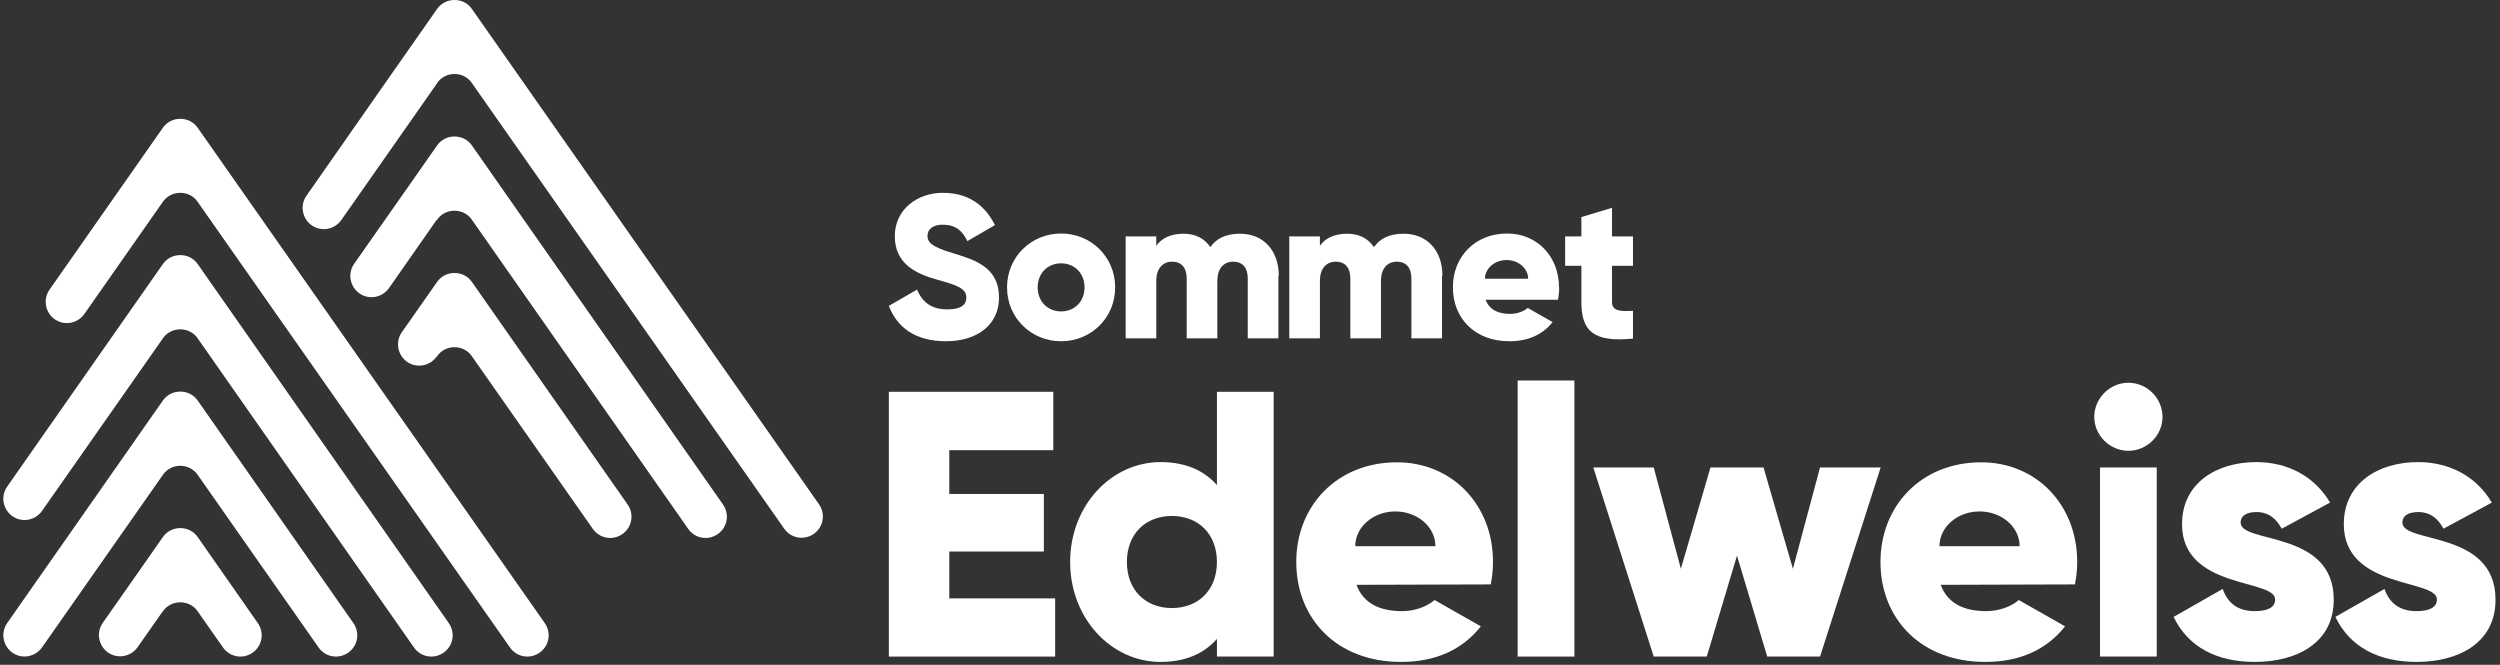
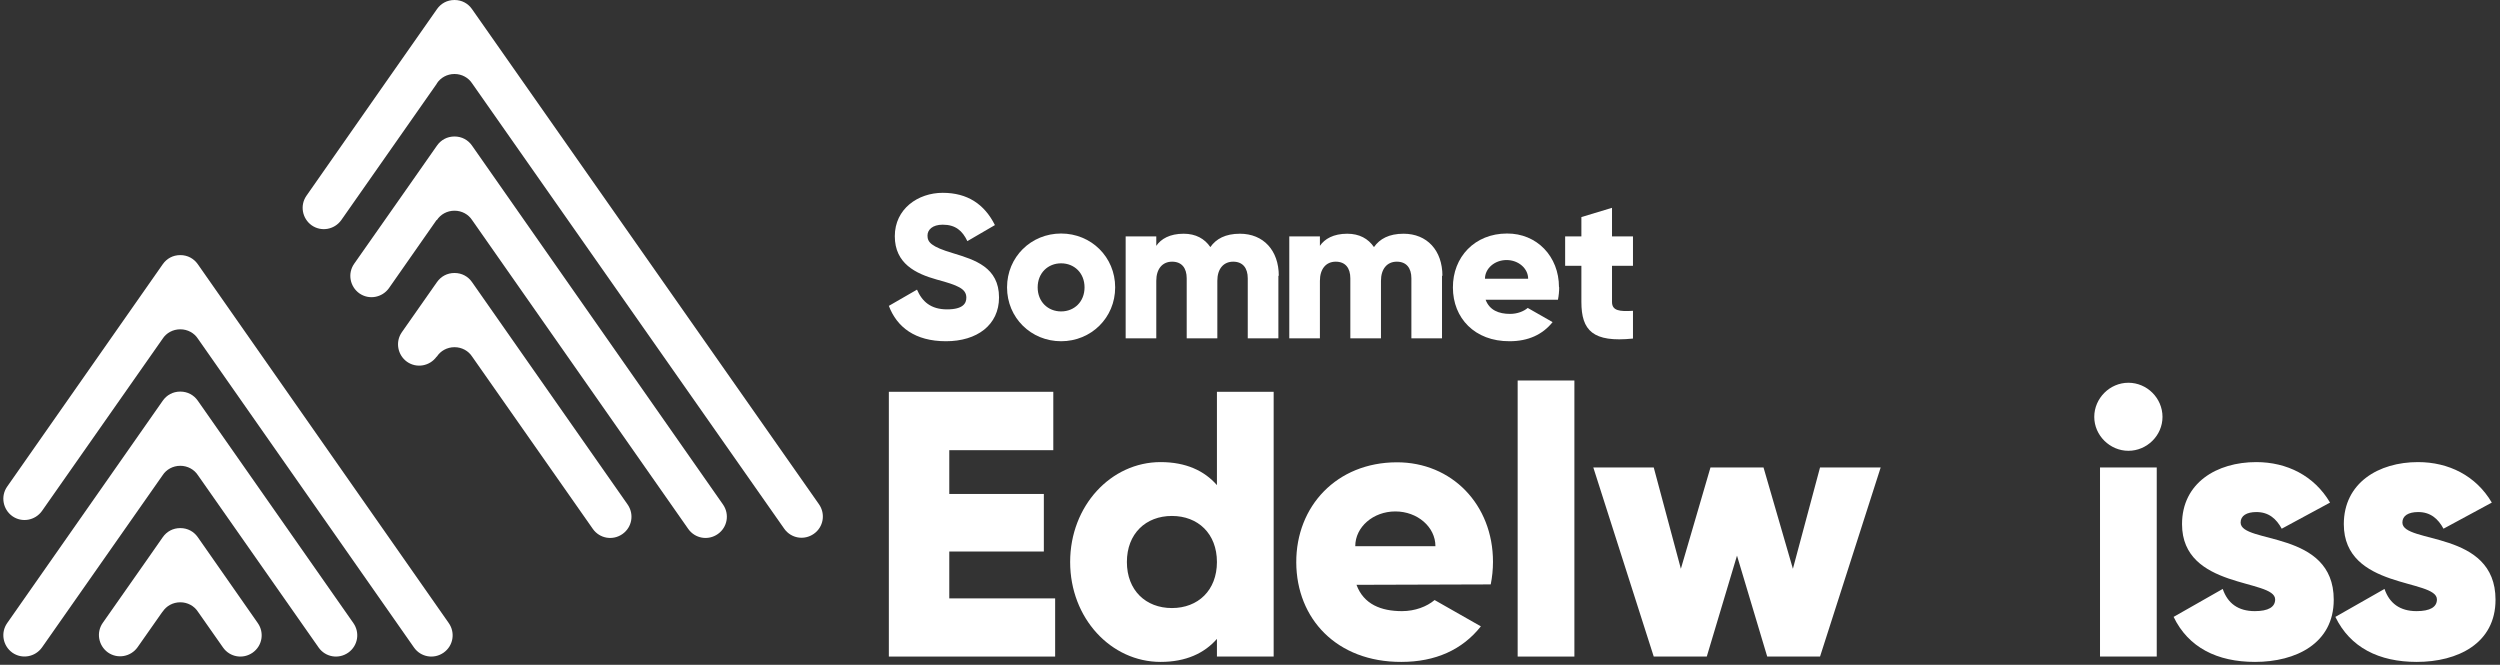
<svg xmlns="http://www.w3.org/2000/svg" width="267" height="71" viewBox="0 0 267 71" fill="none">
  <rect x="0" y="0" width="267" height="71" fill="#333333" stroke="none" />
  <g clip-path="url(#clip0_8816_1549)">
-     <path d="M17.366 21.603C17.761 20.988 18.463 20.593 19.254 20.593C20.044 20.593 20.747 20.988 21.142 21.603L54.468 69.155C55.192 70.187 56.597 70.428 57.629 69.704C58.661 68.979 58.903 67.574 58.178 66.542L21.12 13.655C20.703 13.062 20.044 12.689 19.254 12.689C18.463 12.689 17.805 13.062 17.388 13.655C17.388 13.655 9.243 25.291 5.291 30.933C4.567 31.965 4.83 33.37 5.84 34.094C6.872 34.819 8.277 34.555 9.001 33.545L17.344 21.625L17.366 21.603Z" fill="white" />
    <path d="M17.366 36.18C17.761 35.565 18.463 35.17 19.254 35.17C20.044 35.17 20.747 35.565 21.142 36.18L44.215 69.155C44.94 70.187 46.345 70.428 47.377 69.704C48.409 68.979 48.65 67.574 47.926 66.542L21.12 28.211C20.703 27.618 20.044 27.245 19.254 27.245C18.463 27.245 17.805 27.618 17.388 28.211C17.388 28.211 4.72 46.323 0.769 51.965C0.044 52.997 0.308 54.402 1.318 55.126C2.349 55.851 3.754 55.587 4.479 54.577L17.366 36.18Z" fill="white" />
    <path d="M17.366 50.757C17.761 50.143 18.463 49.748 19.254 49.748C20.044 49.748 20.747 50.143 21.142 50.757L34.029 69.155C34.753 70.187 36.158 70.428 37.19 69.704C38.222 68.979 38.464 67.574 37.739 66.542L21.12 42.788C20.703 42.195 20.044 41.822 19.254 41.822C18.463 41.822 17.805 42.195 17.388 42.788C17.388 42.788 4.72 60.9 0.769 66.542C0.044 67.574 0.308 68.979 1.318 69.704C2.349 70.428 3.754 70.165 4.479 69.155L17.366 50.757Z" fill="white" />
    <path d="M17.366 65.335C17.761 64.72 18.463 64.325 19.254 64.325C20.044 64.325 20.747 64.72 21.142 65.335L23.82 69.155C24.545 70.187 25.95 70.428 26.982 69.704C28.013 68.979 28.255 67.574 27.53 66.542L21.12 57.365C20.703 56.773 20.044 56.4 19.254 56.4C18.463 56.4 17.805 56.773 17.388 57.365C17.388 57.365 14.929 60.9 10.977 66.52C10.253 67.552 10.516 68.957 11.526 69.682C12.558 70.406 13.963 70.143 14.687 69.133L17.366 65.313V65.335Z" fill="white" />
    <path d="M46.652 8.913C47.047 8.299 47.75 7.903 48.54 7.903C49.331 7.903 50.033 8.299 50.428 8.913L83.754 56.465C84.479 57.497 85.884 57.739 86.916 57.014C87.948 56.29 88.189 54.885 87.465 53.853L50.406 0.966C49.989 0.373 49.331 0 48.54 0C47.75 0 47.091 0.373 46.674 0.966C46.674 0.966 36.663 15.258 32.733 20.9C32.009 21.932 32.273 23.337 33.282 24.061C34.314 24.786 35.719 24.523 36.444 23.513L46.652 8.935V8.913Z" fill="white" />
    <path d="M46.652 23.513C47.047 22.898 47.75 22.503 48.54 22.503C49.331 22.503 50.033 22.898 50.428 23.513L73.502 56.487C74.226 57.519 75.631 57.761 76.663 57.036C77.695 56.312 77.936 54.907 77.212 53.875L50.406 15.543C49.989 14.951 49.331 14.577 48.54 14.577C47.75 14.577 47.091 14.951 46.674 15.543C46.674 15.543 41.779 22.547 37.827 28.167C37.102 29.199 37.366 30.604 38.376 31.328C39.407 32.053 40.812 31.789 41.537 30.779L46.63 23.491L46.652 23.513Z" fill="white" />
    <path d="M46.652 38.09C47.047 37.475 47.75 37.08 48.54 37.08C49.331 37.08 50.033 37.475 50.428 38.09L63.315 56.487C64.04 57.519 65.445 57.761 66.477 57.036C67.508 56.312 67.75 54.907 67.025 53.875L50.406 30.121C49.989 29.528 49.331 29.155 48.54 29.155C47.75 29.155 47.091 29.528 46.674 30.121C46.674 30.121 46.872 29.835 42.92 35.477C42.196 36.509 42.459 37.914 43.469 38.639C44.501 39.363 45.906 39.1 46.63 38.09" fill="white" />
    <path d="M112.689 63.908V70.121H94.929V41.844H112.492V48.079H101.383V52.755H111.482V58.902H101.383V63.908H112.689Z" fill="white" />
    <path d="M136.027 41.844V70.121H129.968V68.233C128.628 69.769 126.653 70.692 123.952 70.692C118.661 70.692 114.292 66.037 114.292 60.022C114.292 54.007 118.661 49.352 123.952 49.352C126.653 49.352 128.628 50.274 129.968 51.811V41.844H136.027ZM129.968 60.022C129.968 56.992 127.948 55.104 125.16 55.104C122.372 55.104 120.352 56.992 120.352 60.022C120.352 63.052 122.372 64.94 125.16 64.94C127.948 64.94 129.968 63.052 129.968 60.022Z" fill="white" />
    <path d="M168.145 40.637H162.086V70.121H168.145V40.637Z" fill="white" />
    <path d="M200.857 49.923L194.38 70.121H188.738L185.511 59.341L182.284 70.121H176.619L170.165 49.923H176.619L179.517 60.746L182.679 49.923H188.343L191.482 60.746L194.38 49.923H200.857Z" fill="white" />
    <path d="M223.667 44.523C223.667 42.547 225.313 40.878 227.311 40.878C229.309 40.878 230.955 42.525 230.955 44.523C230.955 46.52 229.287 48.145 227.311 48.145C225.335 48.145 223.667 46.498 223.667 44.523ZM224.281 49.923H230.34V70.121H224.281V49.923Z" fill="white" />
    <path d="M249.243 64.061C249.243 68.716 245.203 70.692 240.834 70.692C236.795 70.692 233.721 69.155 232.141 65.884L237.388 62.898C237.914 64.435 239.034 65.269 240.812 65.269C242.261 65.269 242.986 64.83 242.986 64.018C242.986 61.8 233.041 62.964 233.041 55.982C233.041 51.57 236.751 49.352 240.966 49.352C244.237 49.352 247.157 50.801 248.848 53.677L243.688 56.465C243.118 55.412 242.305 54.687 240.988 54.687C239.934 54.687 239.298 55.082 239.298 55.807C239.298 58.112 249.243 56.575 249.243 64.04" fill="white" />
    <path d="M266.521 64.061C266.521 68.716 262.481 70.692 258.112 70.692C254.073 70.692 250.999 69.155 249.418 65.884L254.665 62.898C255.192 64.435 256.312 65.269 258.09 65.269C259.539 65.269 260.264 64.83 260.264 64.018C260.264 61.8 250.319 62.964 250.319 55.982C250.319 51.57 254.029 49.352 258.244 49.352C261.515 49.352 264.435 50.801 266.125 53.677L260.966 56.465C260.395 55.412 259.583 54.687 258.266 54.687C257.212 54.687 256.575 55.082 256.575 55.807C256.575 58.112 266.521 56.575 266.521 64.04" fill="white" />
    <path d="M166.499 30.67C166.499 27.377 164.128 24.918 160.944 24.94C157.498 24.94 155.149 27.464 155.171 30.713C155.171 33.963 157.498 36.465 161.23 36.443C163.206 36.443 164.742 35.741 165.818 34.402L163.162 32.887C162.723 33.26 162.042 33.524 161.274 33.524C160.066 33.524 159.078 33.128 158.661 32.009H166.389C166.477 31.57 166.521 31.131 166.521 30.67M158.595 29.77C158.595 28.672 159.627 27.772 160.901 27.772C162.174 27.772 163.206 28.672 163.206 29.77H158.595Z" fill="white" />
    <path d="M94.929 32.667L97.936 30.933C98.485 32.206 99.407 33.041 101.142 33.041C102.876 33.041 103.205 32.382 103.205 31.789C103.205 30.845 102.327 30.472 100.044 29.857C97.783 29.221 95.565 28.145 95.565 25.225C95.565 22.305 98.046 20.593 100.681 20.593C103.315 20.593 105.137 21.8 106.257 24.04L103.315 25.752C102.788 24.654 102.064 23.996 100.681 23.996C99.583 23.996 99.056 24.544 99.056 25.159C99.056 25.862 99.429 26.345 101.8 27.047C104.105 27.75 106.696 28.54 106.696 31.767C106.696 34.709 104.347 36.444 101.032 36.444C97.717 36.444 95.785 34.929 94.929 32.667Z" fill="white" />
    <path d="M107.552 30.692C107.552 27.442 110.121 24.94 113.326 24.94C116.531 24.94 119.1 27.442 119.1 30.692C119.1 33.941 116.531 36.444 113.326 36.444C110.121 36.444 107.552 33.941 107.552 30.692ZM115.829 30.692C115.829 29.155 114.731 28.123 113.326 28.123C111.921 28.123 110.823 29.155 110.823 30.692C110.823 32.228 111.921 33.26 113.326 33.26C114.731 33.26 115.829 32.228 115.829 30.692Z" fill="white" />
    <path d="M136.531 29.44V36.136H133.26V29.726C133.26 28.628 132.733 27.947 131.702 27.947C130.67 27.947 130.011 28.716 130.011 29.989V36.136H126.74V29.726C126.74 28.628 126.213 27.947 125.181 27.947C124.149 27.947 123.491 28.716 123.491 29.989V36.136H120.22V25.247H123.491V26.257C123.996 25.511 124.94 24.962 126.411 24.962C127.706 24.962 128.65 25.488 129.265 26.389C129.879 25.511 130.867 24.962 132.426 24.962C134.929 24.962 136.575 26.74 136.575 29.462" fill="white" />
    <path d="M154.007 29.44V36.136H150.736V29.726C150.736 28.628 150.209 27.947 149.177 27.947C148.145 27.947 147.487 28.716 147.487 29.989V36.136H144.216V29.726C144.216 28.628 143.689 27.947 142.657 27.947C141.625 27.947 140.966 28.716 140.966 29.989V36.136H137.695V25.247H140.966V26.257C141.471 25.511 142.415 24.962 143.886 24.962C145.182 24.962 146.126 25.488 146.74 26.389C147.355 25.511 148.343 24.962 149.902 24.962C152.404 24.962 154.051 26.74 154.051 29.462" fill="white" />
    <path d="M172.163 28.386V32.25C172.163 33.194 172.975 33.282 174.402 33.194V36.158C170.121 36.597 168.892 35.302 168.892 32.25V28.386H167.157V25.247H168.892V23.183L172.163 22.195V25.247H174.402V28.386H172.163Z" fill="white" />
-     <path d="M221.844 60C221.844 53.897 217.454 49.352 211.548 49.374C205.159 49.396 200.813 54.05 200.835 60.066C200.857 66.081 205.159 70.713 212.053 70.692C215.697 70.692 218.573 69.396 220.549 66.894L215.61 64.084C214.775 64.786 213.524 65.269 212.119 65.269C209.902 65.269 208.035 64.544 207.267 62.459L221.603 62.415C221.757 61.647 221.844 60.834 221.844 60ZM207.135 58.331C207.135 56.29 209.045 54.621 211.416 54.621C213.787 54.621 215.697 56.29 215.697 58.331H207.135Z" fill="white" />
    <path d="M159.451 60C159.451 53.897 155.061 49.352 149.155 49.374C142.766 49.396 138.42 54.05 138.441 60.066C138.463 66.081 142.766 70.713 149.66 70.692C153.304 70.692 156.18 69.396 158.156 66.894L153.216 64.084C152.382 64.786 151.131 65.269 149.726 65.269C147.508 65.269 145.642 64.544 144.874 62.459L159.21 62.415C159.364 61.647 159.451 60.834 159.451 60ZM144.742 58.331C144.742 56.29 146.652 54.621 149.023 54.621C151.394 54.621 153.304 56.29 153.304 58.331H144.742Z" fill="white" />
  </g>
  <defs>
    <clipPath id="clip0_8816_1549">
      <rect width="267" height="71" fill="white" />
    </clipPath>
  </defs>
</svg>